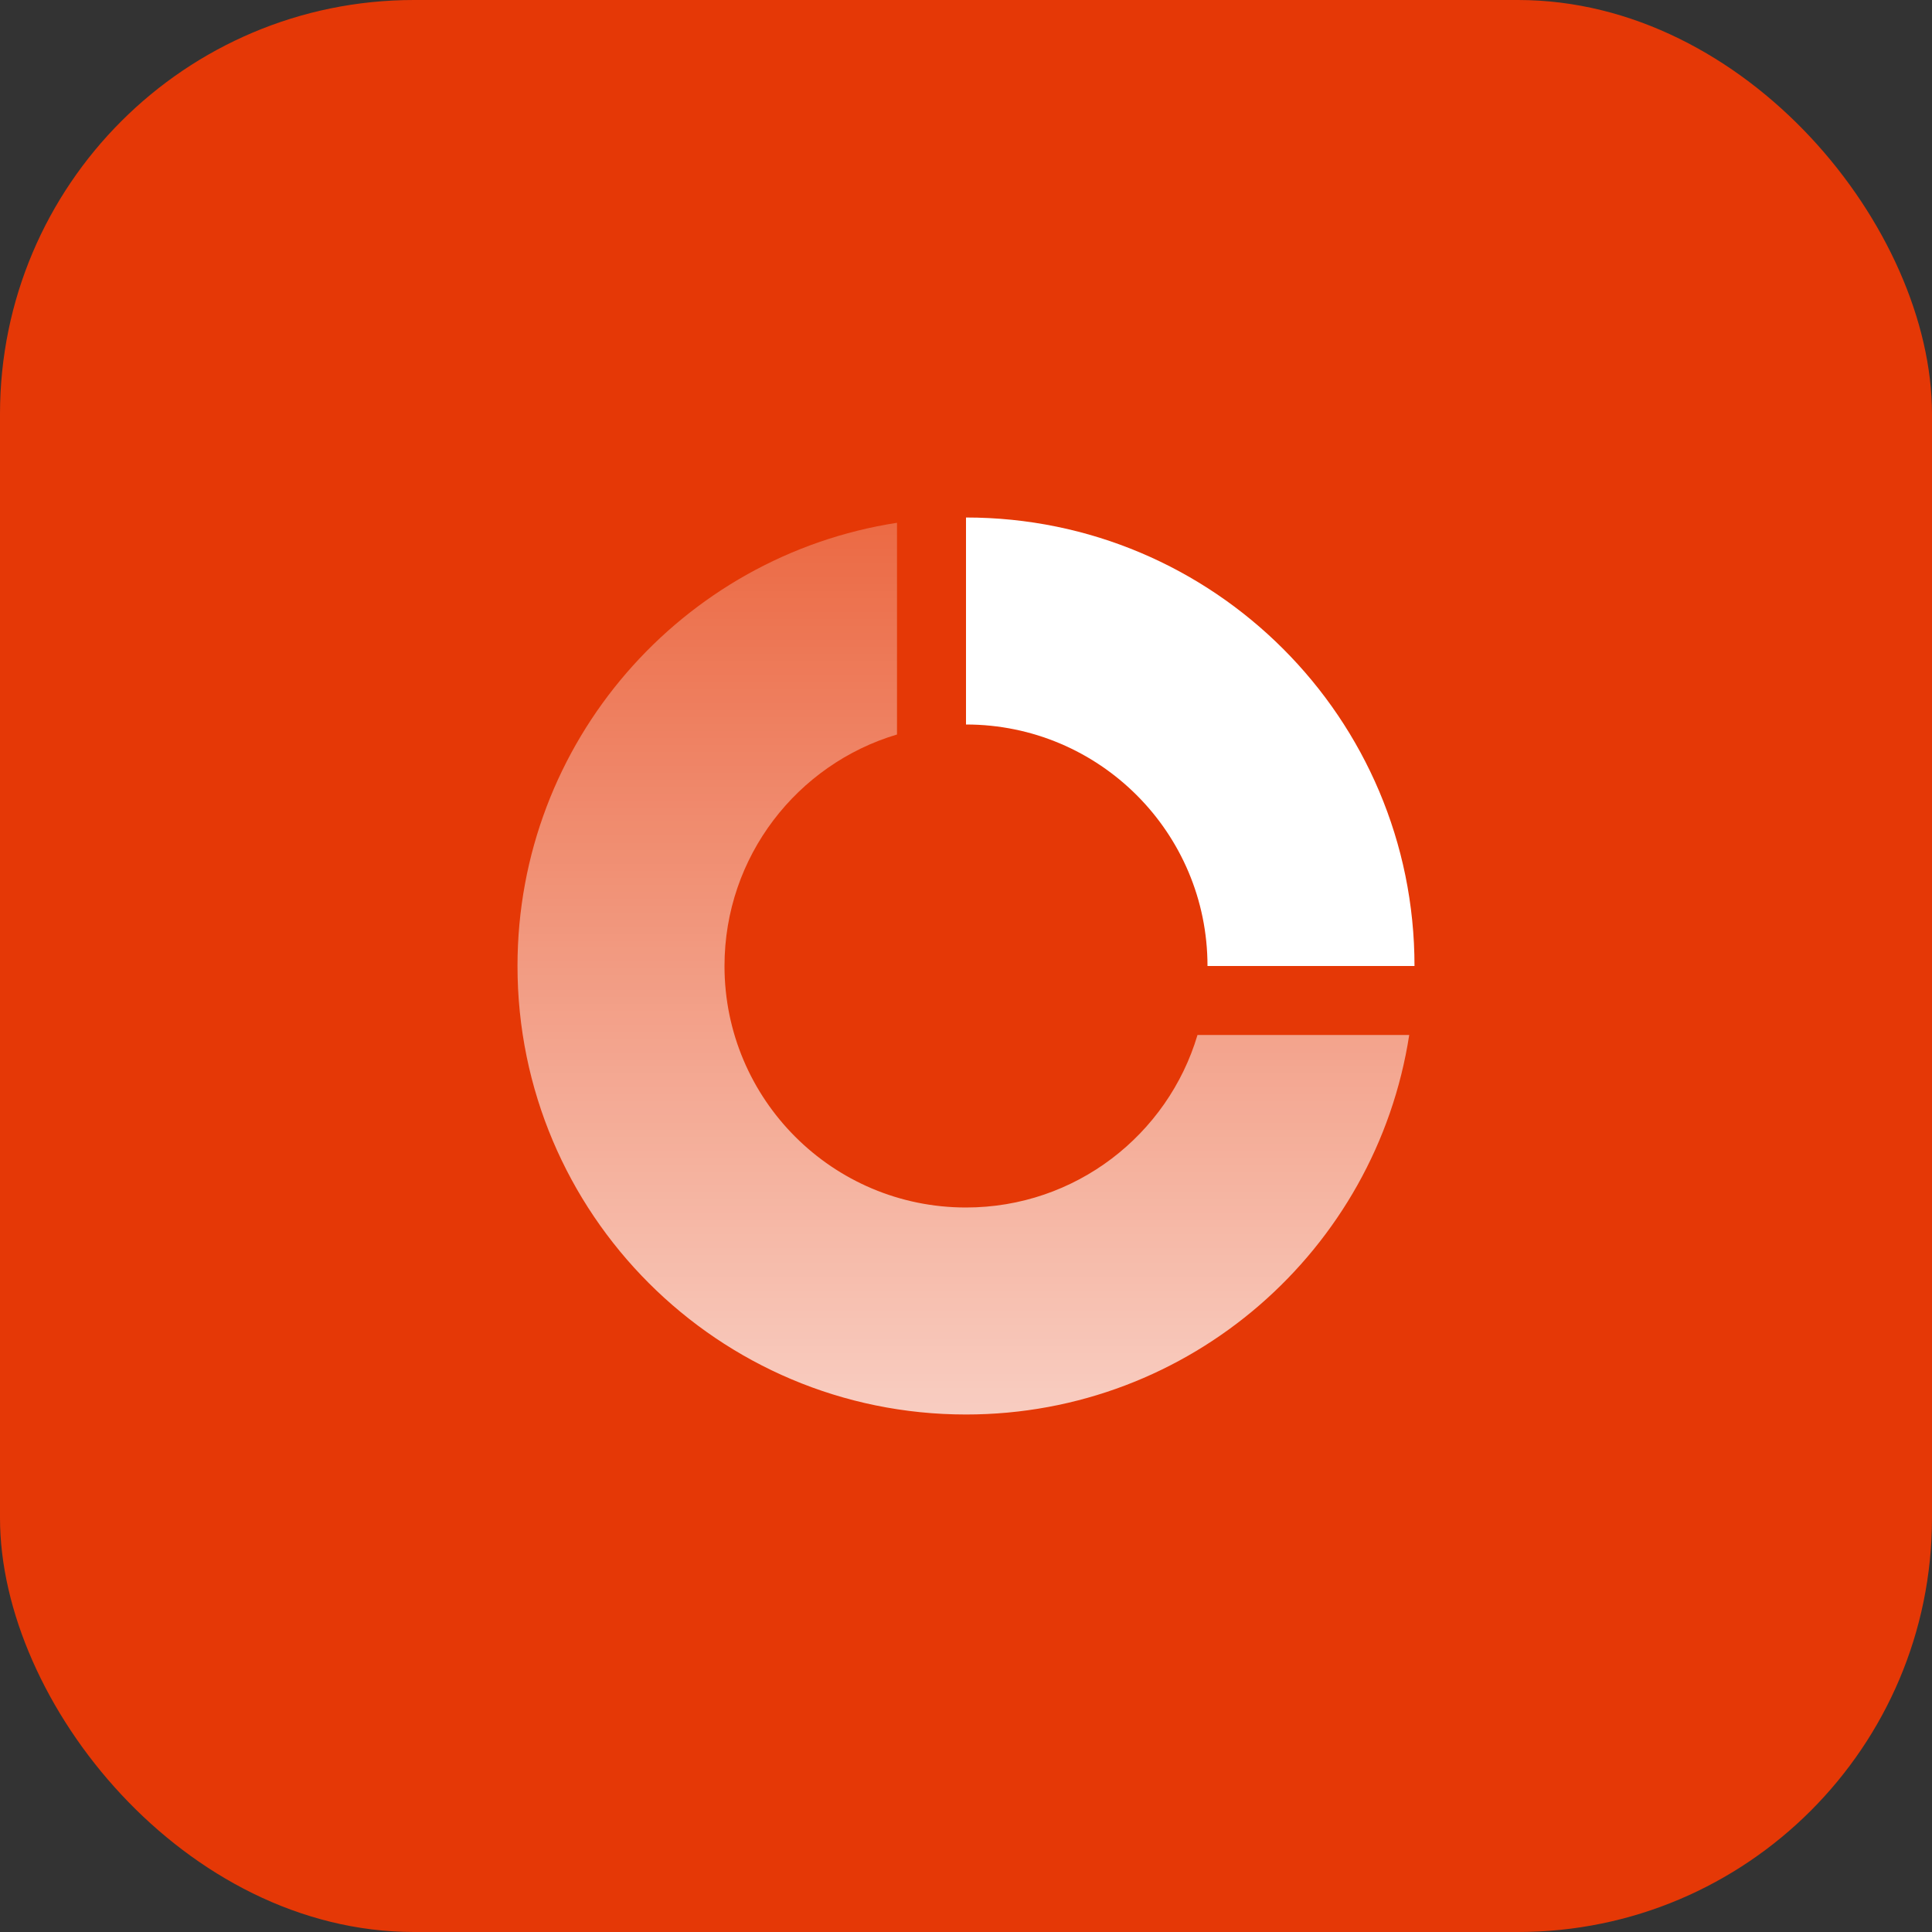
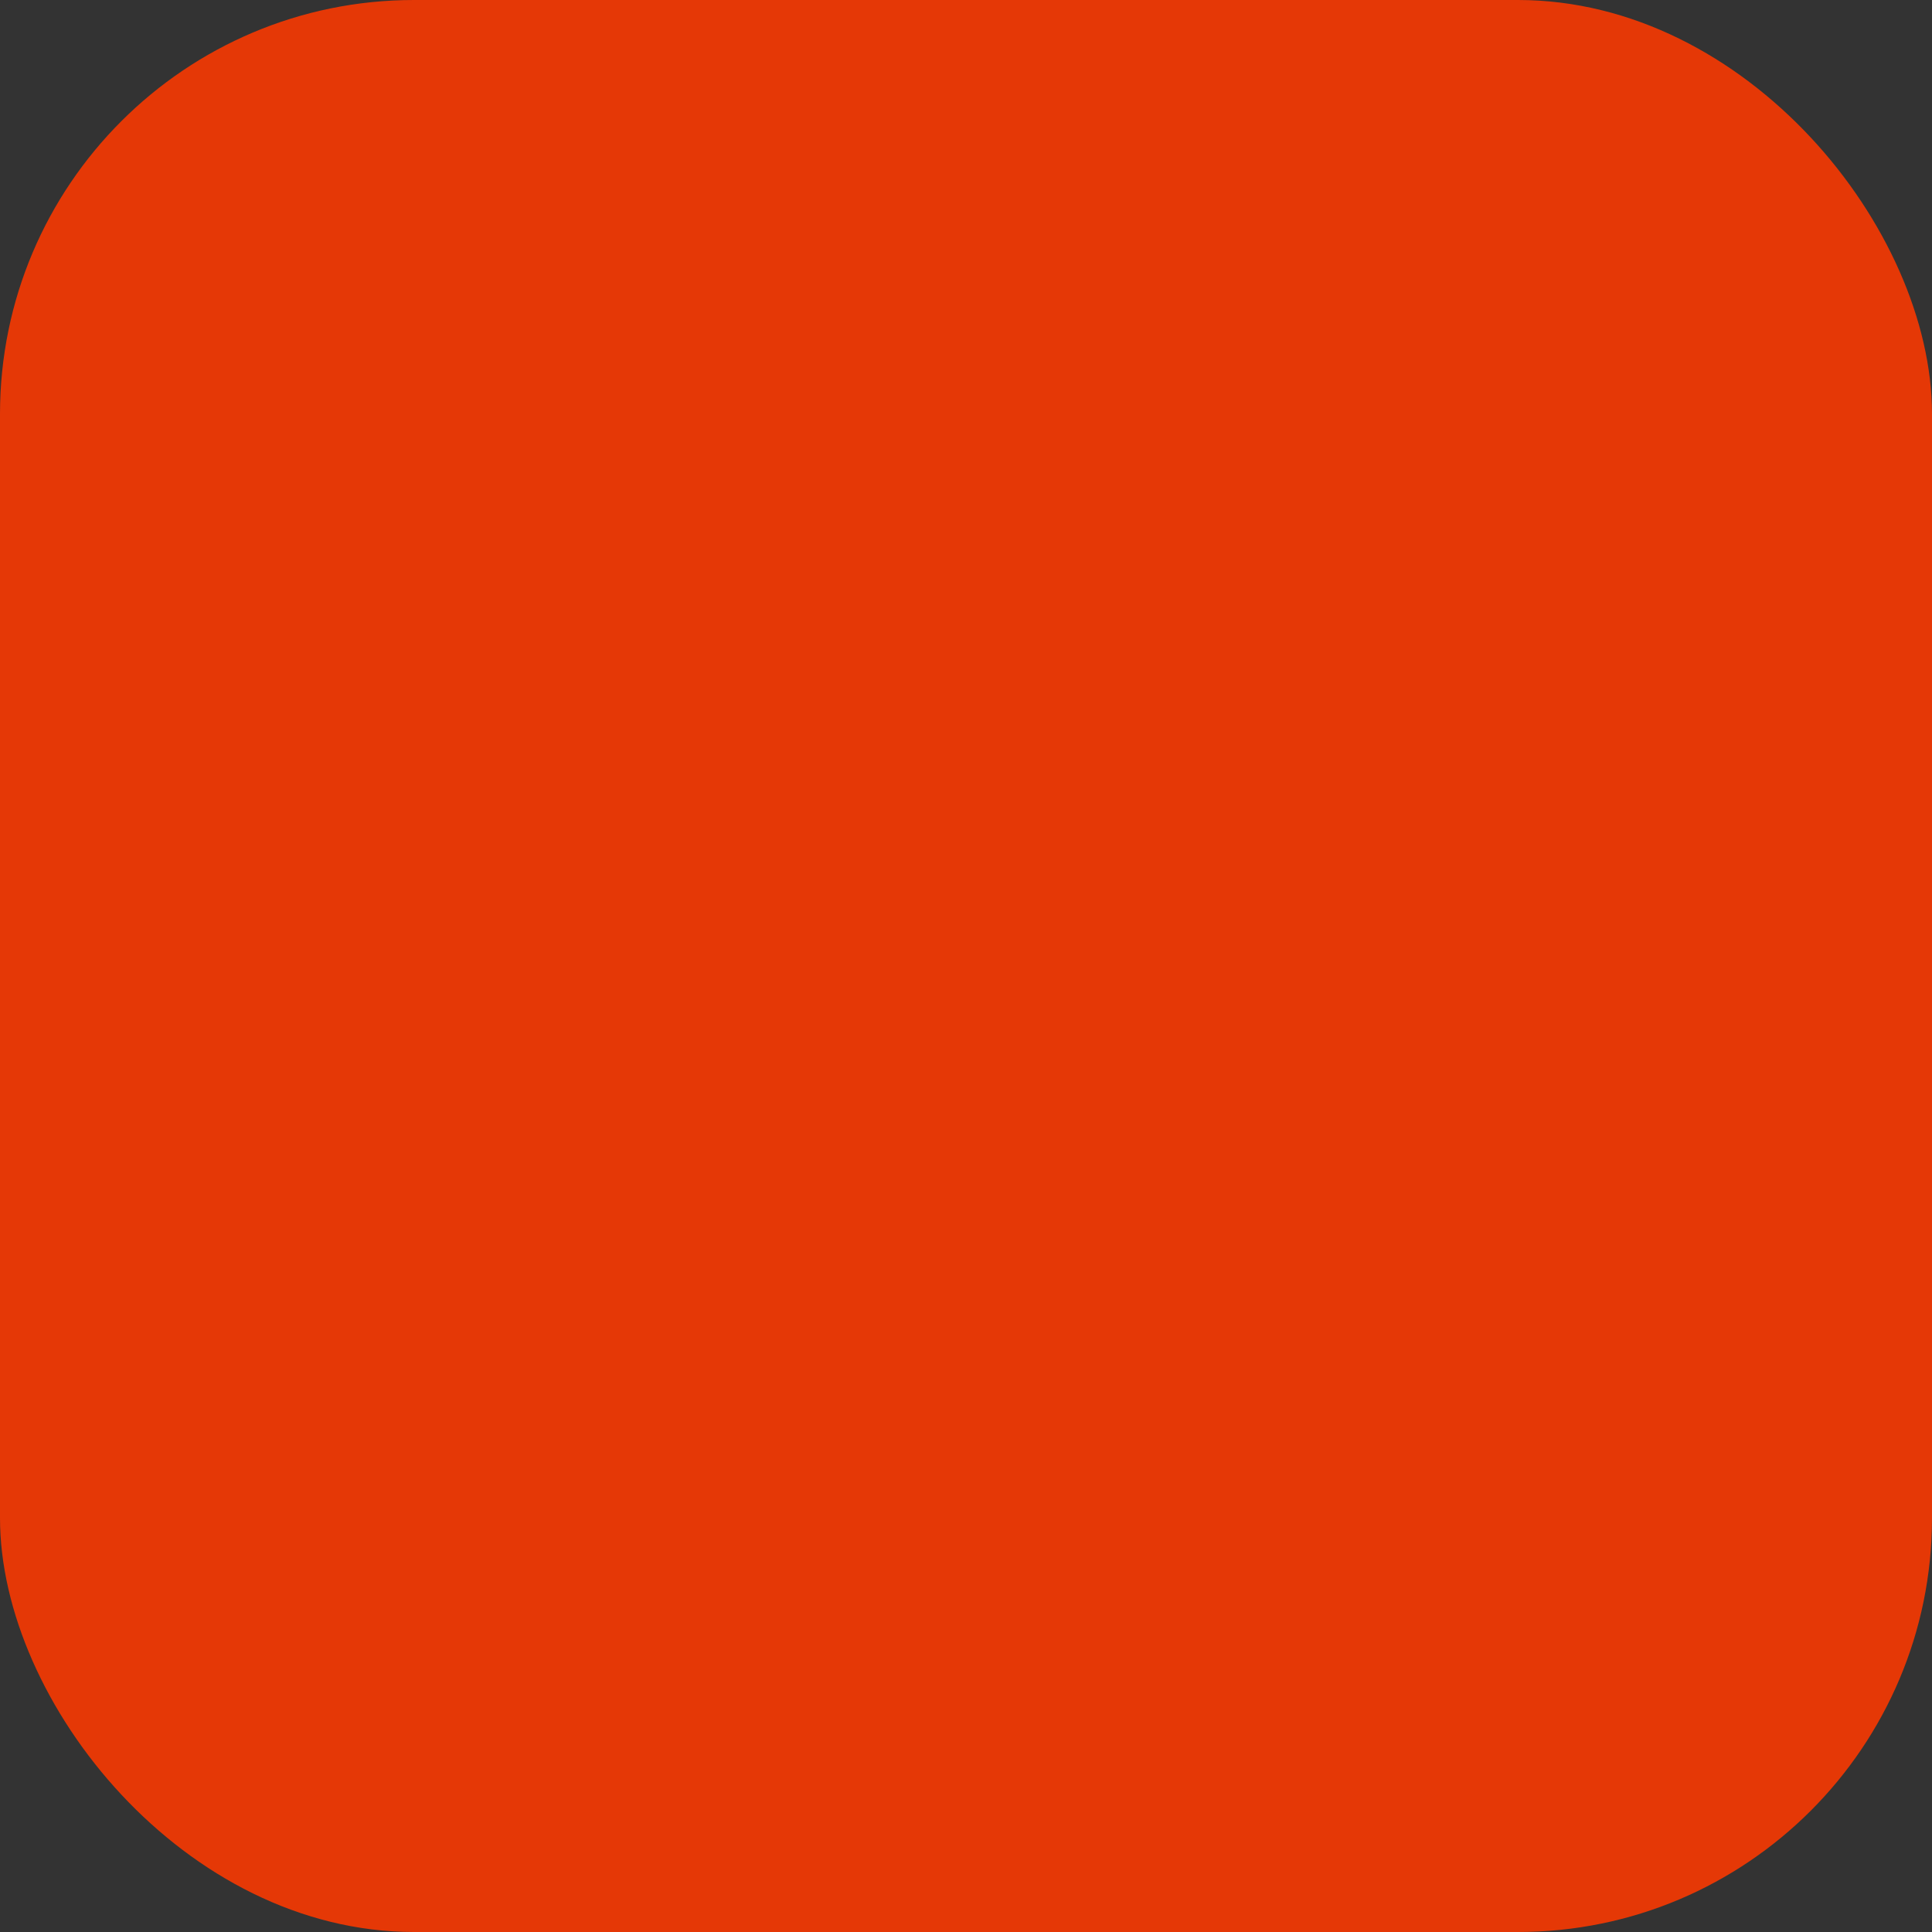
<svg xmlns="http://www.w3.org/2000/svg" width="56" height="56" viewBox="0 0 56 56" fill="none">
  <rect x="0" y="0" width="56" height="56" fill="#333333" stroke="none" />
  <rect width="56" height="56" rx="12" fill="#E53806" />
-   <path fill-rule="evenodd" clip-rule="evenodd" d="M35 28C35 24.134 31.866 21 28 21V15C35.18 15 41 20.82 41 28H35Z" fill="white" />
-   <path d="M34.71 30C33.85 32.892 31.171 35 28 35C24.134 35 21 31.866 21 28C21 24.829 23.108 22.15 26 21.29V15.153C19.77 16.115 15 21.5 15 28C15 35.18 20.82 41 28 41C34.5 41 39.885 36.23 40.847 30H34.71Z" fill="url(#paint0_linear_4_596)" />
  <defs>
    <linearGradient id="paint0_linear_4_596" x1="27.924" y1="15.153" x2="27.924" y2="41" gradientUnits="userSpaceOnUse">
      <stop stop-color="white" stop-opacity="0.25" />
      <stop offset="1" stop-color="white" stop-opacity="0.75" />
    </linearGradient>
  </defs>
</svg>